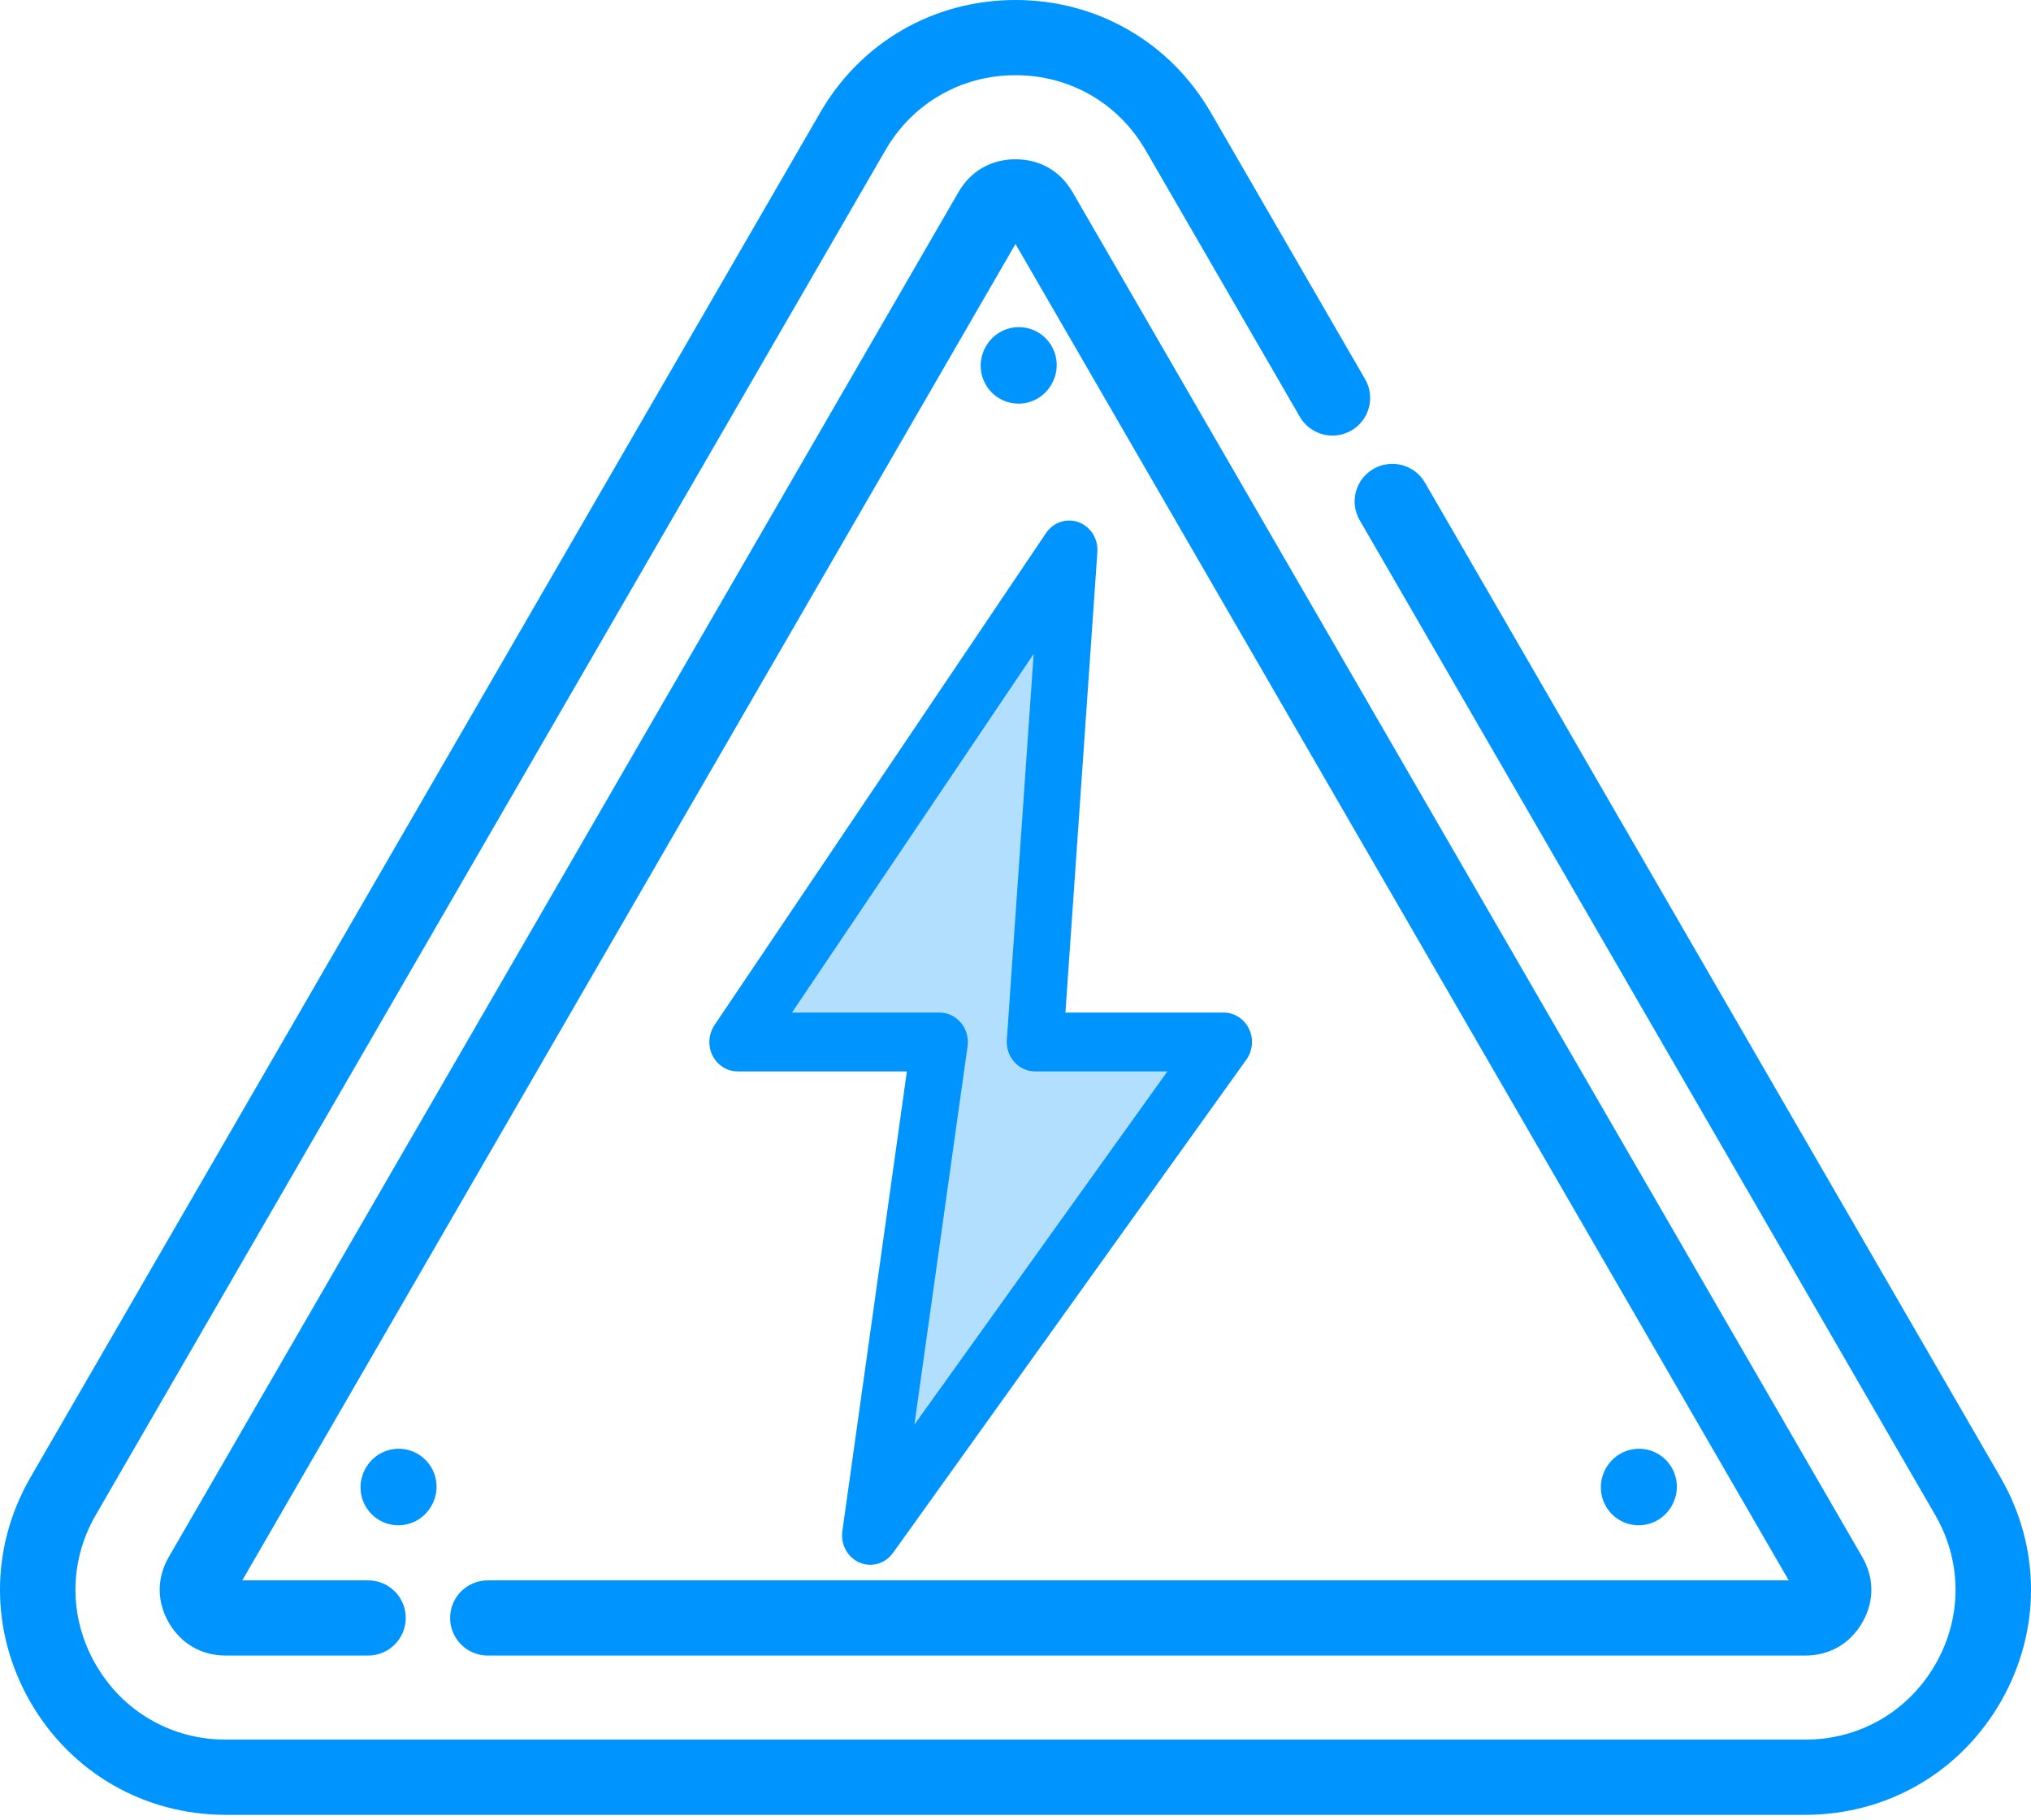
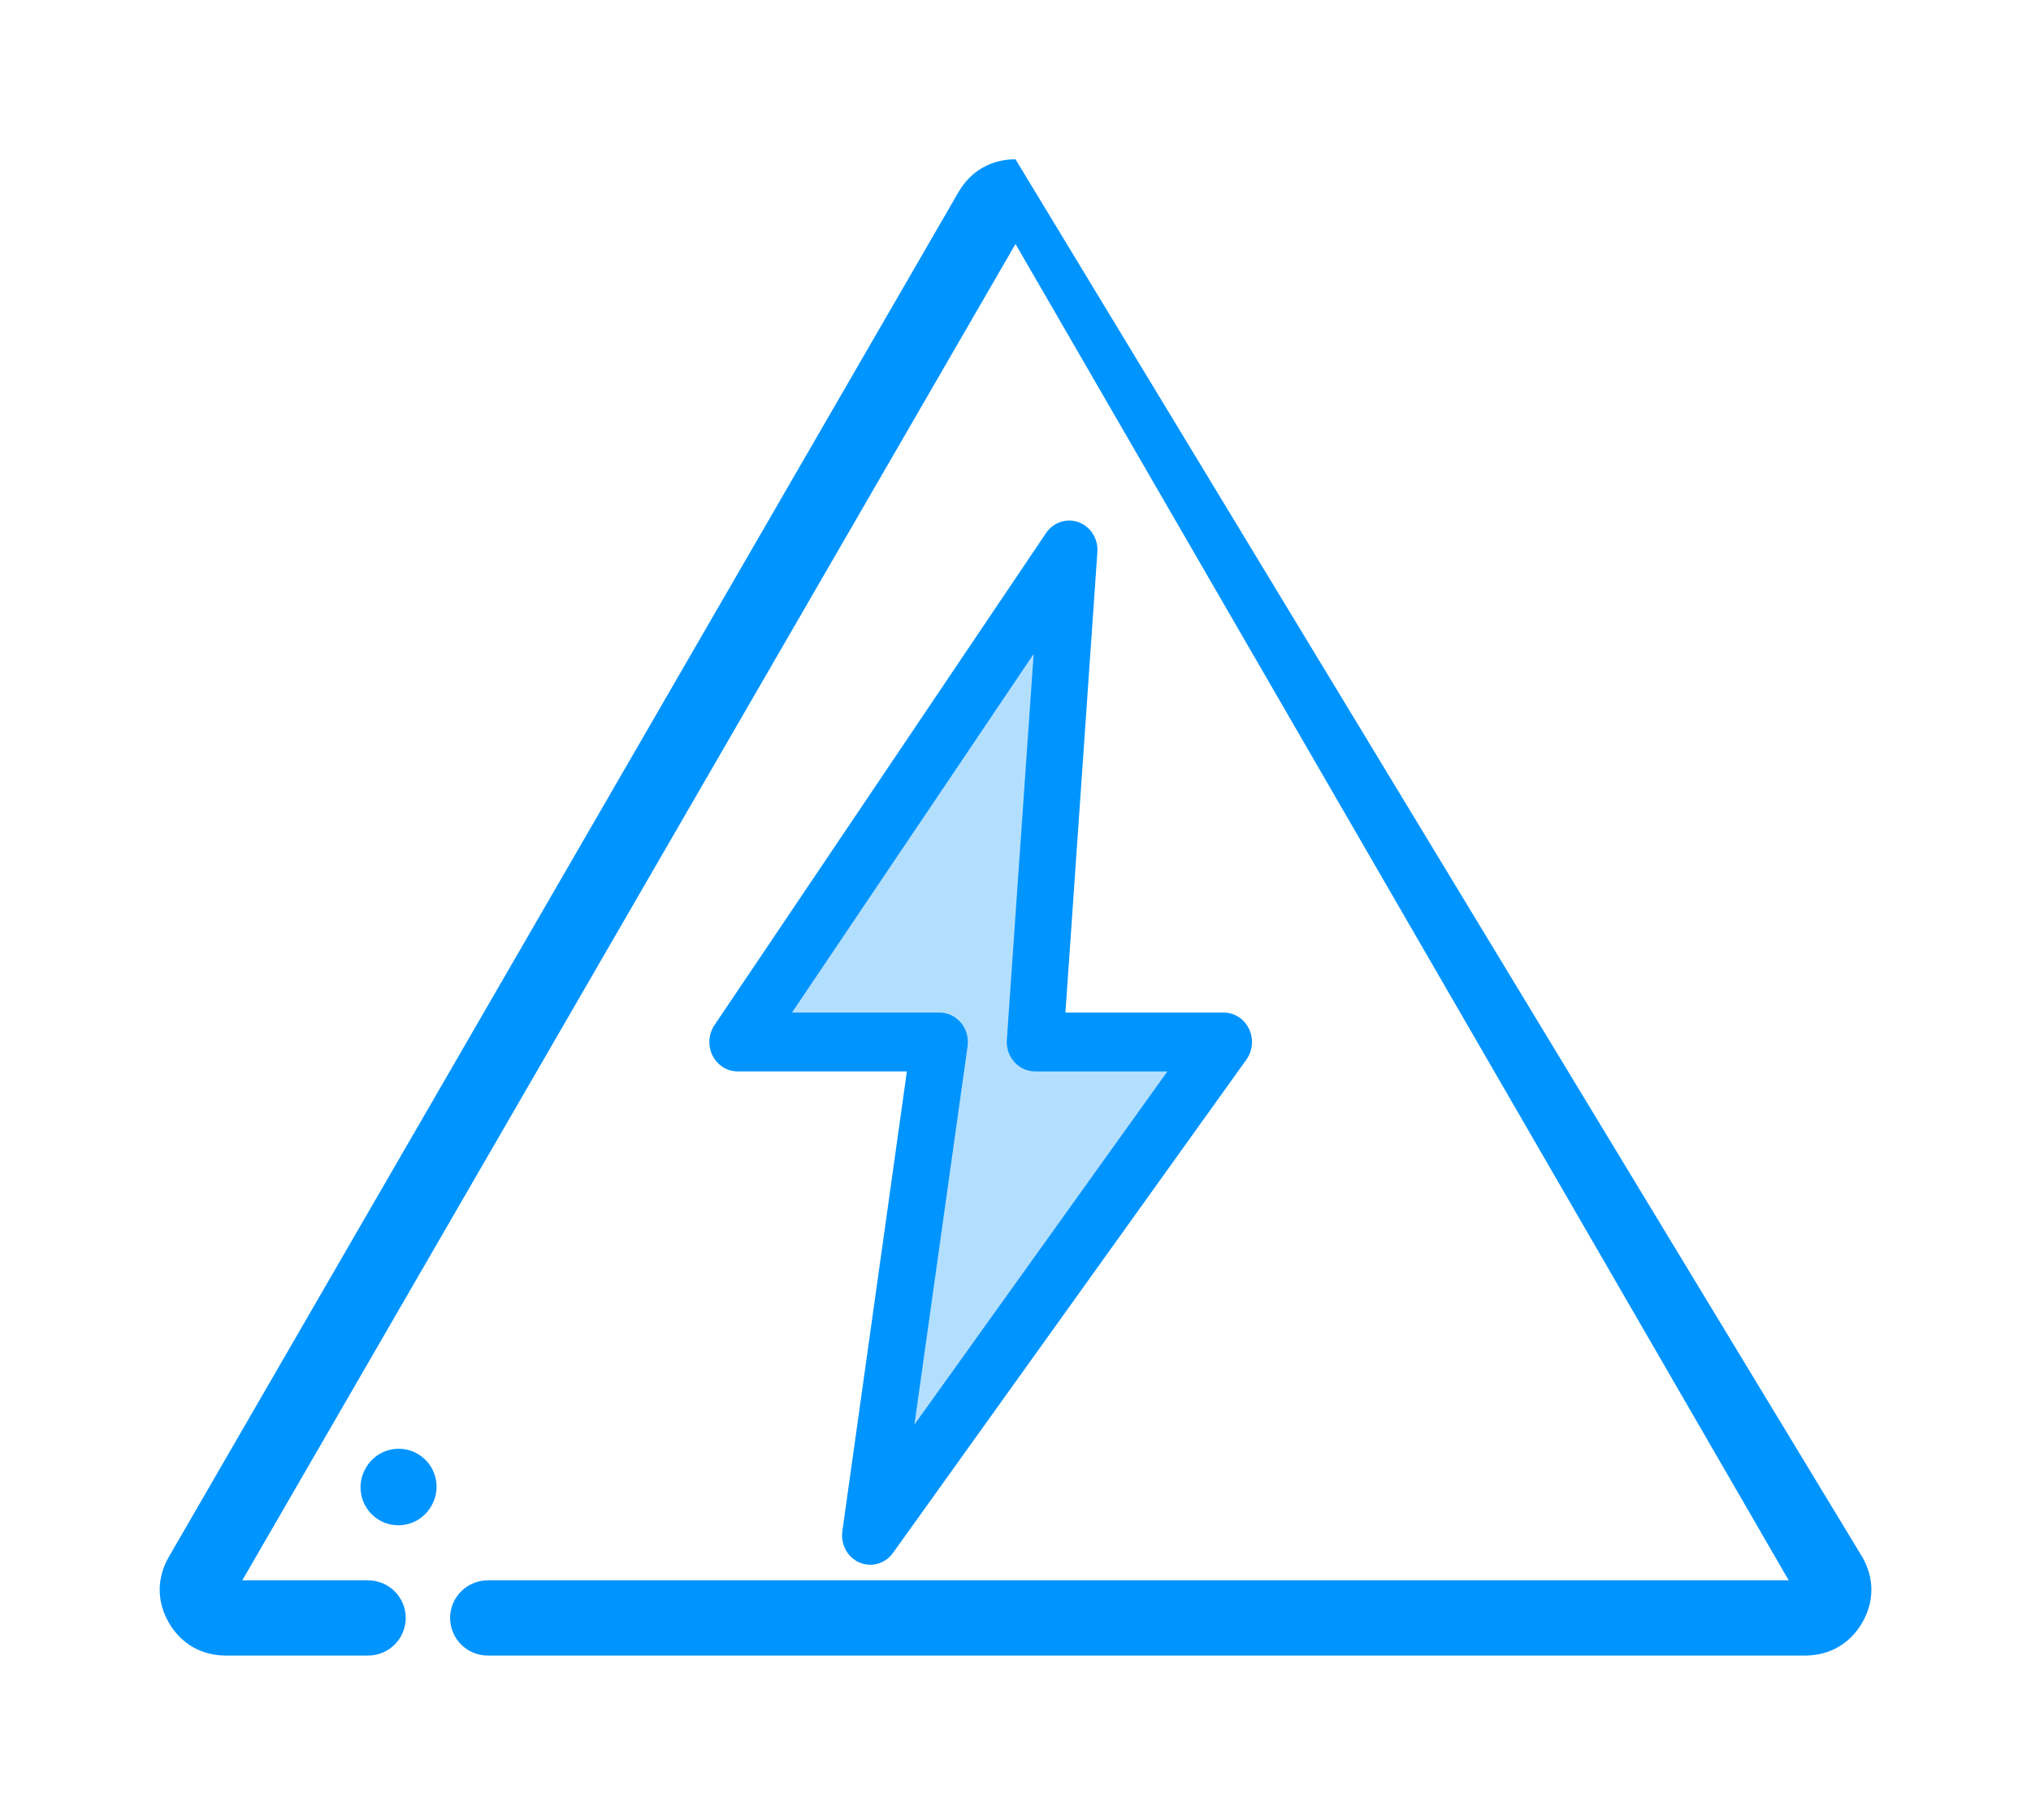
<svg xmlns="http://www.w3.org/2000/svg" width="48" height="43" viewBox="0 0 48 43" fill="none">
  <path d="M25.804 13.214L17.681 24.623H22.628L20.931 36.063L29.589 24.623H24.967L25.804 13.214Z" fill="#0094FF" fill-opacity="0.3" />
-   <path d="M19.385 2.659C20.347 0.995 22.073 0 23.999 0C25.925 0 27.652 0.995 28.616 2.659L32.262 8.96C32.508 9.385 32.362 9.929 31.936 10.174C31.511 10.419 30.966 10.274 30.72 9.849L27.074 3.548C26.431 2.438 25.284 1.777 24 1.777C22.717 1.777 21.569 2.438 20.927 3.547L2.264 35.798C1.623 36.907 1.623 38.229 2.265 39.338C2.907 40.448 4.054 41.109 5.338 41.109H42.662C43.946 41.109 45.093 40.448 45.735 39.338C45.816 39.199 45.886 39.057 45.946 38.913C46.367 37.901 46.297 36.768 45.735 35.798L32.135 12.293C31.888 11.869 32.034 11.325 32.46 11.08C32.46 11.08 32.46 11.08 32.46 11.08C32.886 10.835 33.431 10.98 33.677 11.405L47.278 34.909C48.241 36.573 48.241 38.562 47.278 40.226C46.315 41.891 44.588 42.886 42.662 42.886H5.338C3.412 42.886 1.685 41.891 0.722 40.227C-0.241 38.562 -0.241 36.573 0.722 34.909L19.385 2.659Z" fill="#0094FF" />
-   <path d="M22.652 4.541C22.94 4.042 23.424 3.764 24 3.764C24.577 3.764 25.06 4.042 25.349 4.541L44.011 36.791C44.299 37.29 44.299 37.846 44.011 38.345C43.722 38.843 43.239 39.122 42.662 39.122H11.529C11.036 39.122 10.638 38.724 10.638 38.233C10.638 37.742 11.037 37.345 11.529 37.345H42.274L24 5.765L5.726 37.345H8.699C9.19 37.345 9.589 37.742 9.589 38.233C9.589 38.724 9.191 39.122 8.699 39.122H5.338C4.761 39.122 4.279 38.843 3.99 38.345C3.702 37.846 3.702 37.29 3.99 36.791L22.652 4.541Z" fill="#0094FF" />
+   <path d="M22.652 4.541C22.94 4.042 23.424 3.764 24 3.764L44.011 36.791C44.299 37.29 44.299 37.846 44.011 38.345C43.722 38.843 43.239 39.122 42.662 39.122H11.529C11.036 39.122 10.638 38.724 10.638 38.233C10.638 37.742 11.037 37.345 11.529 37.345H42.274L24 5.765L5.726 37.345H8.699C9.19 37.345 9.589 37.742 9.589 38.233C9.589 38.724 9.191 39.122 8.699 39.122H5.338C4.761 39.122 4.279 38.843 3.99 38.345C3.702 37.846 3.702 37.29 3.99 36.791L22.652 4.541Z" fill="#0094FF" />
  <path d="M25.493 12.341C25.21 12.236 24.895 12.341 24.722 12.596L16.886 24.224C16.743 24.437 16.725 24.714 16.84 24.944C16.955 25.174 17.183 25.318 17.433 25.318H21.433L19.908 36.182C19.863 36.496 20.03 36.803 20.313 36.924C20.396 36.96 20.483 36.977 20.568 36.977C20.774 36.977 20.975 36.878 21.104 36.697L29.457 25.039C29.608 24.828 29.632 24.547 29.518 24.312C29.405 24.077 29.174 23.928 28.921 23.928H25.18L25.935 13.045C25.957 12.734 25.776 12.445 25.493 12.341ZM27.59 25.318L21.611 33.664L22.867 24.724C22.895 24.524 22.838 24.322 22.711 24.169C22.584 24.016 22.399 23.928 22.206 23.928H18.717L24.429 15.453L23.795 24.573C23.782 24.766 23.846 24.956 23.973 25.097C24.099 25.238 24.276 25.318 24.462 25.318H27.59Z" fill="#0094FF" />
-   <path d="M38.727 36.043C38.884 36.043 39.039 36.002 39.175 35.923C39.311 35.844 39.424 35.731 39.503 35.595L39.514 35.576C39.63 35.37 39.661 35.126 39.599 34.897C39.537 34.668 39.388 34.474 39.183 34.355C38.978 34.237 38.736 34.204 38.507 34.265C38.279 34.325 38.084 34.474 37.964 34.678L37.953 34.697C37.875 34.834 37.834 34.988 37.834 35.146C37.834 35.303 37.875 35.458 37.953 35.594C38.032 35.731 38.144 35.844 38.28 35.923C38.416 36.002 38.57 36.043 38.727 36.043Z" fill="#0094FF" />
  <path d="M9.414 36.043C9.572 36.043 9.726 36.002 9.862 35.923C9.998 35.844 10.111 35.731 10.19 35.595L10.201 35.576C10.318 35.37 10.348 35.126 10.286 34.897C10.225 34.668 10.075 34.474 9.87 34.355C9.666 34.237 9.423 34.204 9.194 34.265C8.966 34.325 8.771 34.474 8.651 34.678L8.641 34.697C8.562 34.834 8.521 34.988 8.521 35.146C8.521 35.303 8.562 35.458 8.64 35.594C8.719 35.731 8.832 35.844 8.967 35.923C9.103 36.002 9.257 36.043 9.414 36.043Z" fill="#0094FF" />
-   <path d="M24.071 9.538C24.228 9.539 24.383 9.497 24.519 9.418C24.655 9.34 24.768 9.226 24.846 9.09L24.857 9.071C24.974 8.865 25.005 8.621 24.943 8.392C24.881 8.164 24.731 7.969 24.527 7.85C24.322 7.732 24.079 7.699 23.851 7.76C23.622 7.82 23.427 7.969 23.308 8.174L23.297 8.192C23.219 8.329 23.177 8.483 23.177 8.641C23.177 8.798 23.218 8.953 23.297 9.089C23.375 9.226 23.488 9.339 23.624 9.418C23.76 9.497 23.914 9.538 24.071 9.538Z" fill="#0094FF" />
</svg>